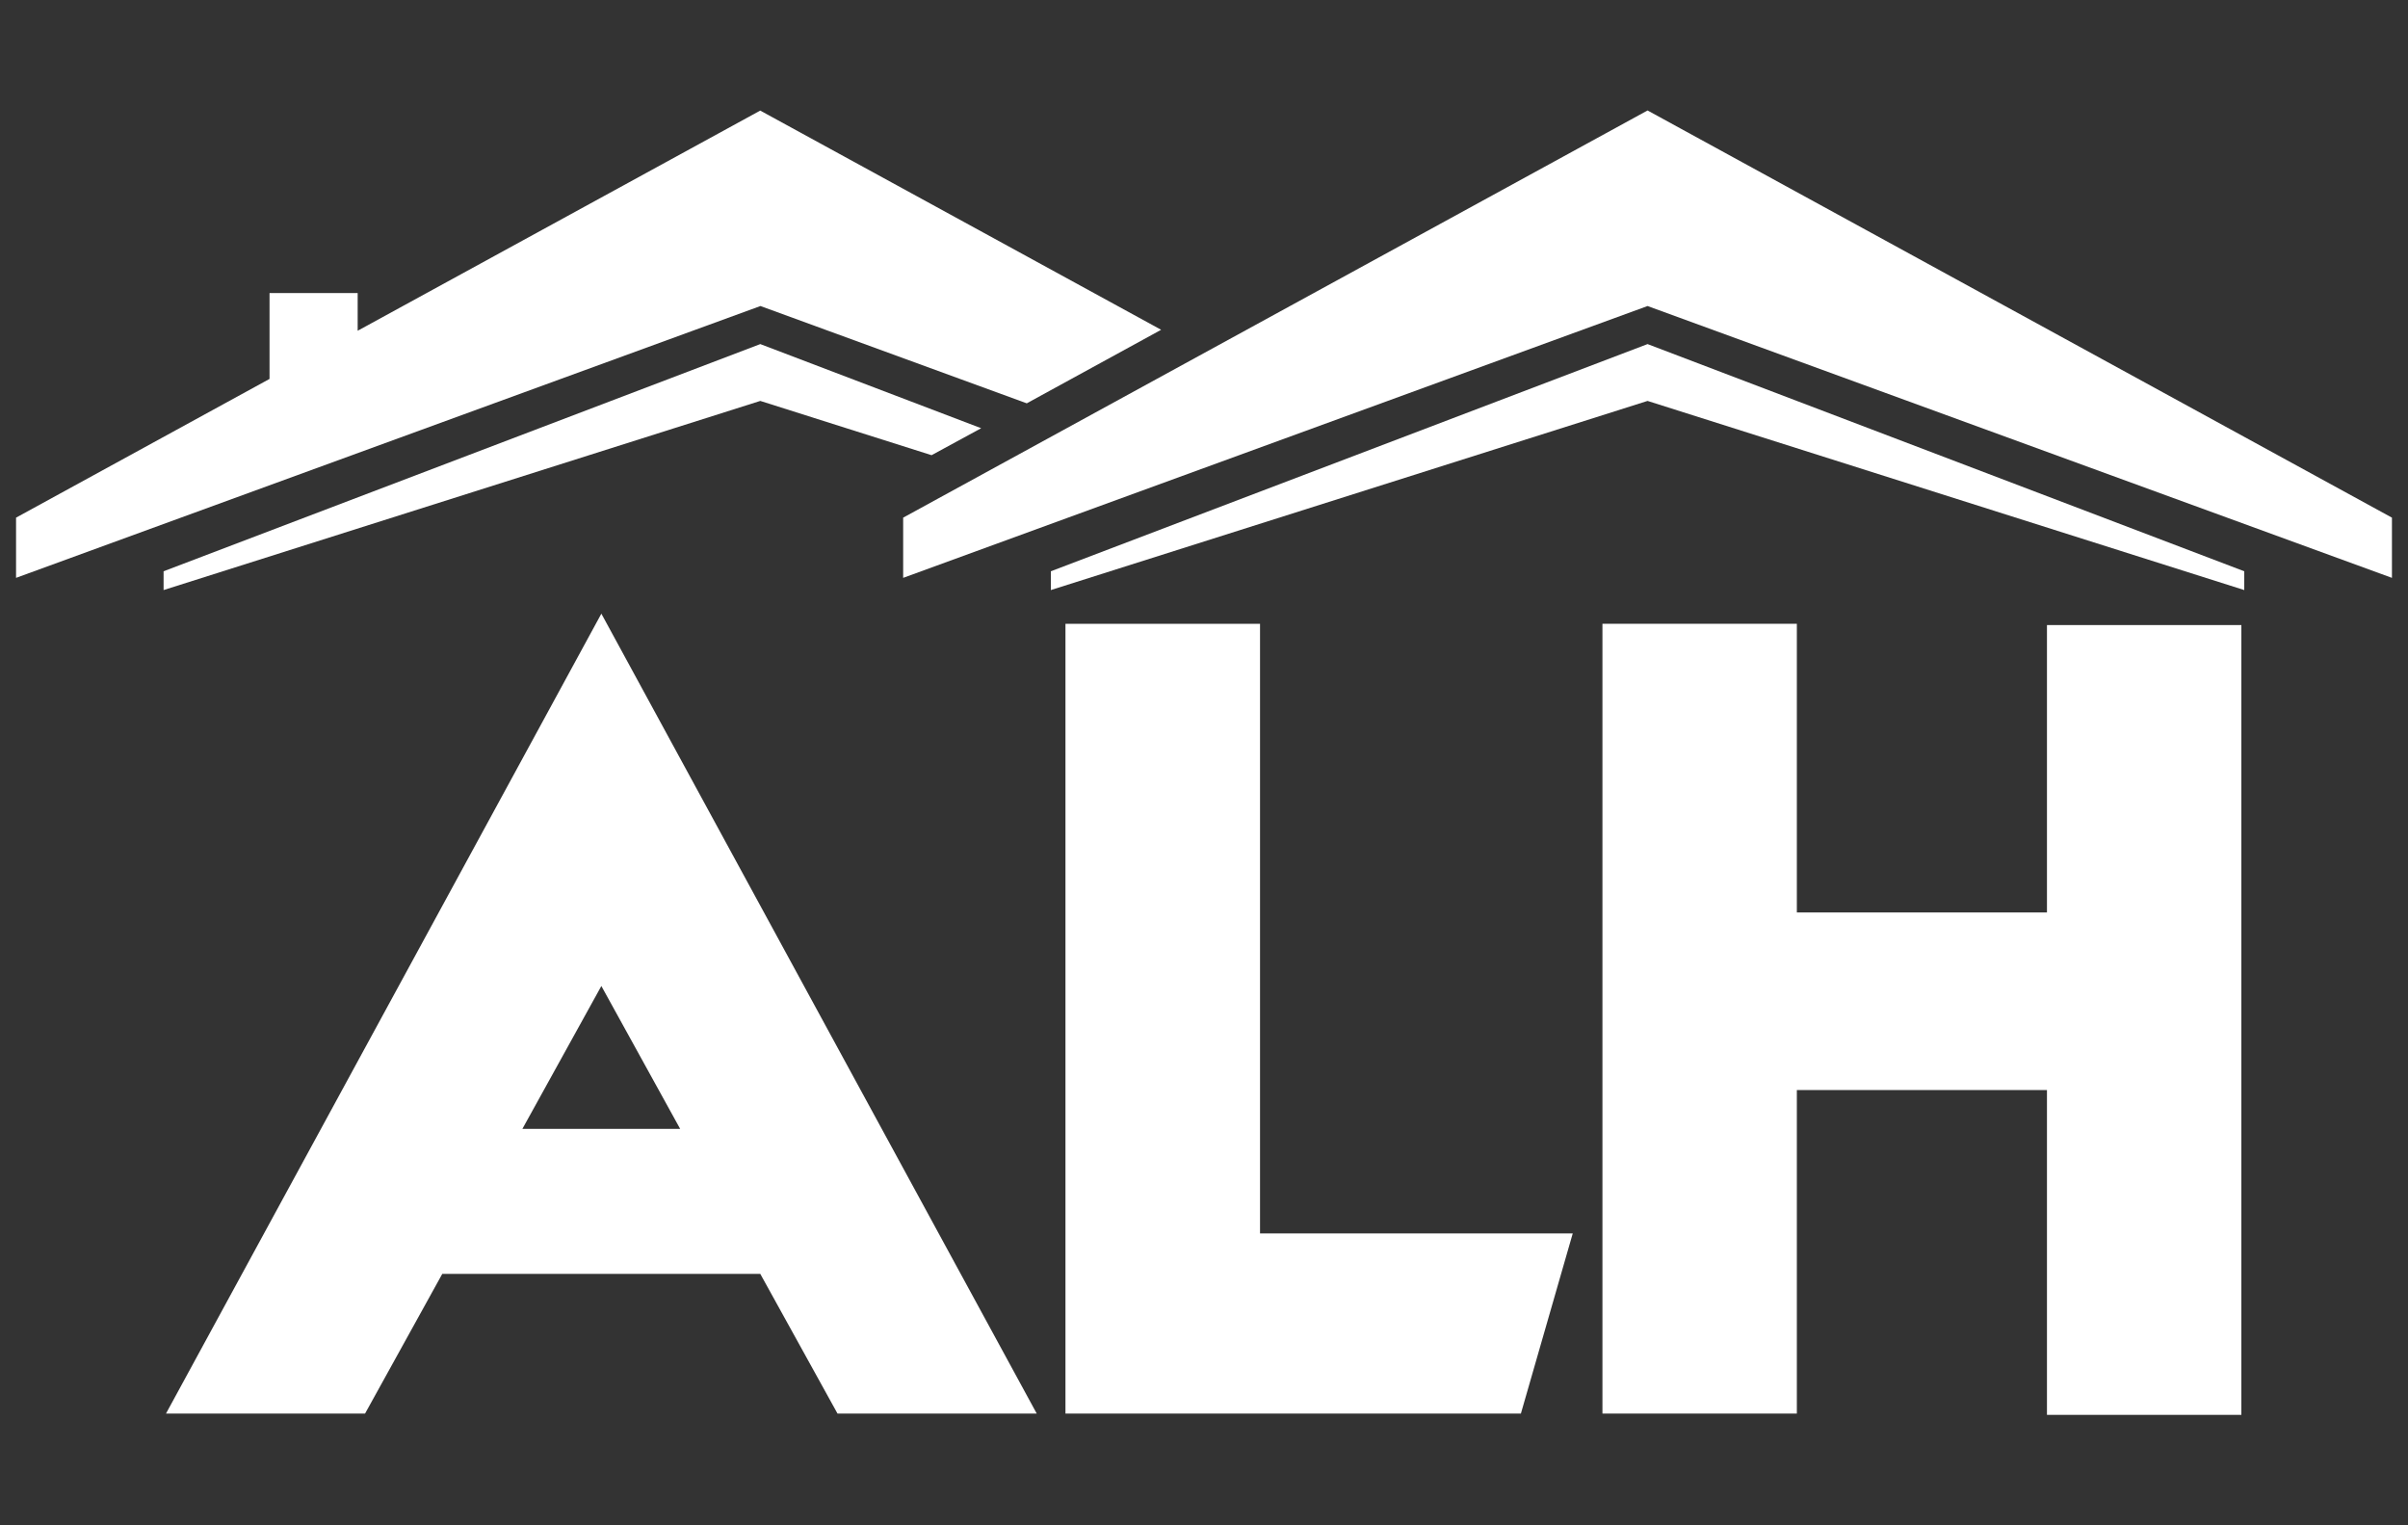
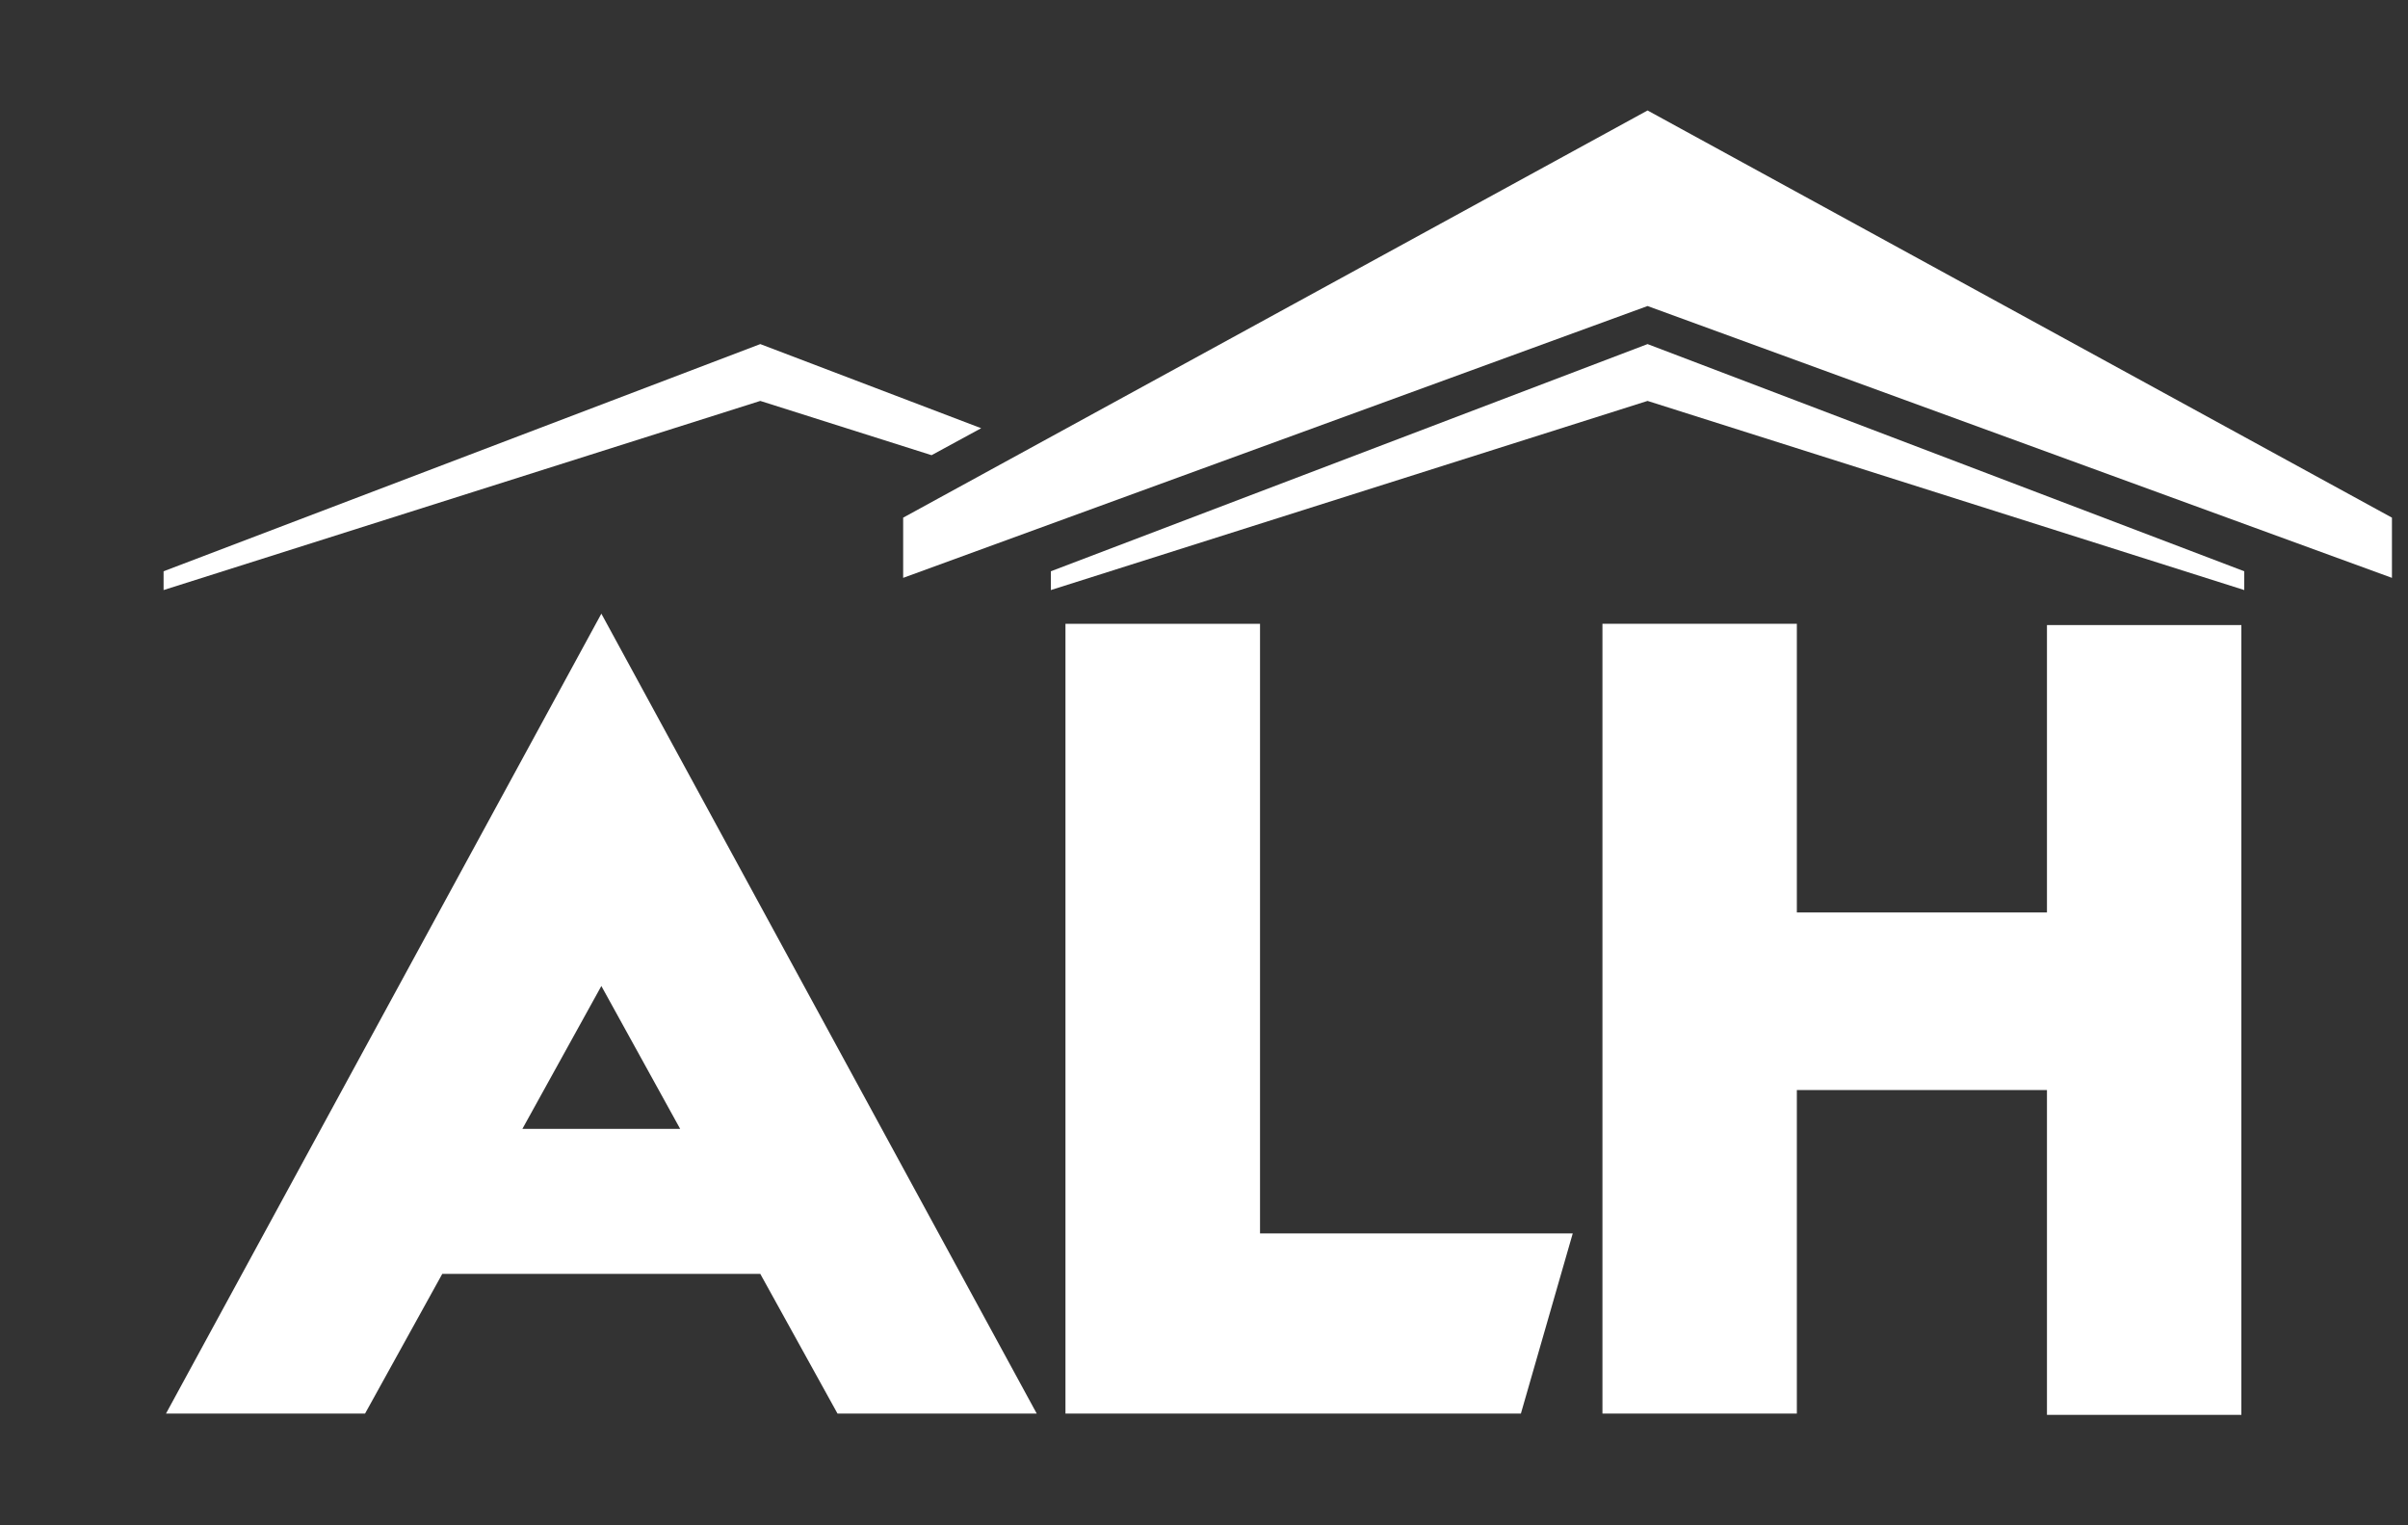
<svg xmlns="http://www.w3.org/2000/svg" viewBox="0 0 150 95">
  <rect x="0" y="0" width="150" height="95" fill="#333333" stroke="none" />
  <defs>
    <style> .cls-1 { fill: none; } .cls-2 { fill: #fff; } </style>
  </defs>
  <g id="Capa_3" data-name="Capa 3">
-     <rect class="cls-1" width="150" height="95" />
-   </g>
+     </g>
  <g id="Capa_1" data-name="Capa 1">
    <g id="Grupo_193" data-name="Grupo 193">
      <path id="Trazado_351" data-name="Trazado 351" class="cls-2" d="M102.63,6.88l-46.37,25.36v3.75l46.37-16.93,46.37,16.93v-3.75L102.63,6.88Z" />
      <path id="Trazado_352" data-name="Trazado 352" class="cls-2" d="M102.63,21.43l-37.17,14.15v1.17l37.17-11.78,37.17,11.78v-1.17l-37.17-14.15Z" />
-       <path id="Trazado_353" data-name="Trazado 353" class="cls-2" d="M47.37,6.88l-25.09,13.72v-2.35h-5.49v5.35L1,32.24v3.75l46.37-16.93,16.59,6.06,8.37-4.58-24.97-13.65Z" />
      <path id="Trazado_354" data-name="Trazado 354" class="cls-2" d="M61.12,26.67l-13.76-5.24-37.17,14.15v1.17l37.17-11.78,10.67,3.38,3.09-1.68Z" />
      <path id="Trazado_355" data-name="Trazado 355" class="cls-2" d="M37.46,61.41l4.91,8.9h-9.83l4.92-8.9ZM10.33,88.04h12.41l4.81-8.7h19.81l4.81,8.7h12.41l-27.12-49.82-27.12,49.82Z" />
      <path id="Trazado_356" data-name="Trazado 356" class="cls-2" d="M66.37,38.85v49.19h28.37l3.23-11.22h-19.48v-37.97h-12.11Z" />
      <path id="Trazado_357" data-name="Trazado 357" class="cls-2" d="M99.82,38.85v49.19h12.11v-20.15h15.58v20.23h12.11v-49.19h-12.11v17.9h-15.58v-17.98h-12.11Z" />
    </g>
  </g>
</svg>